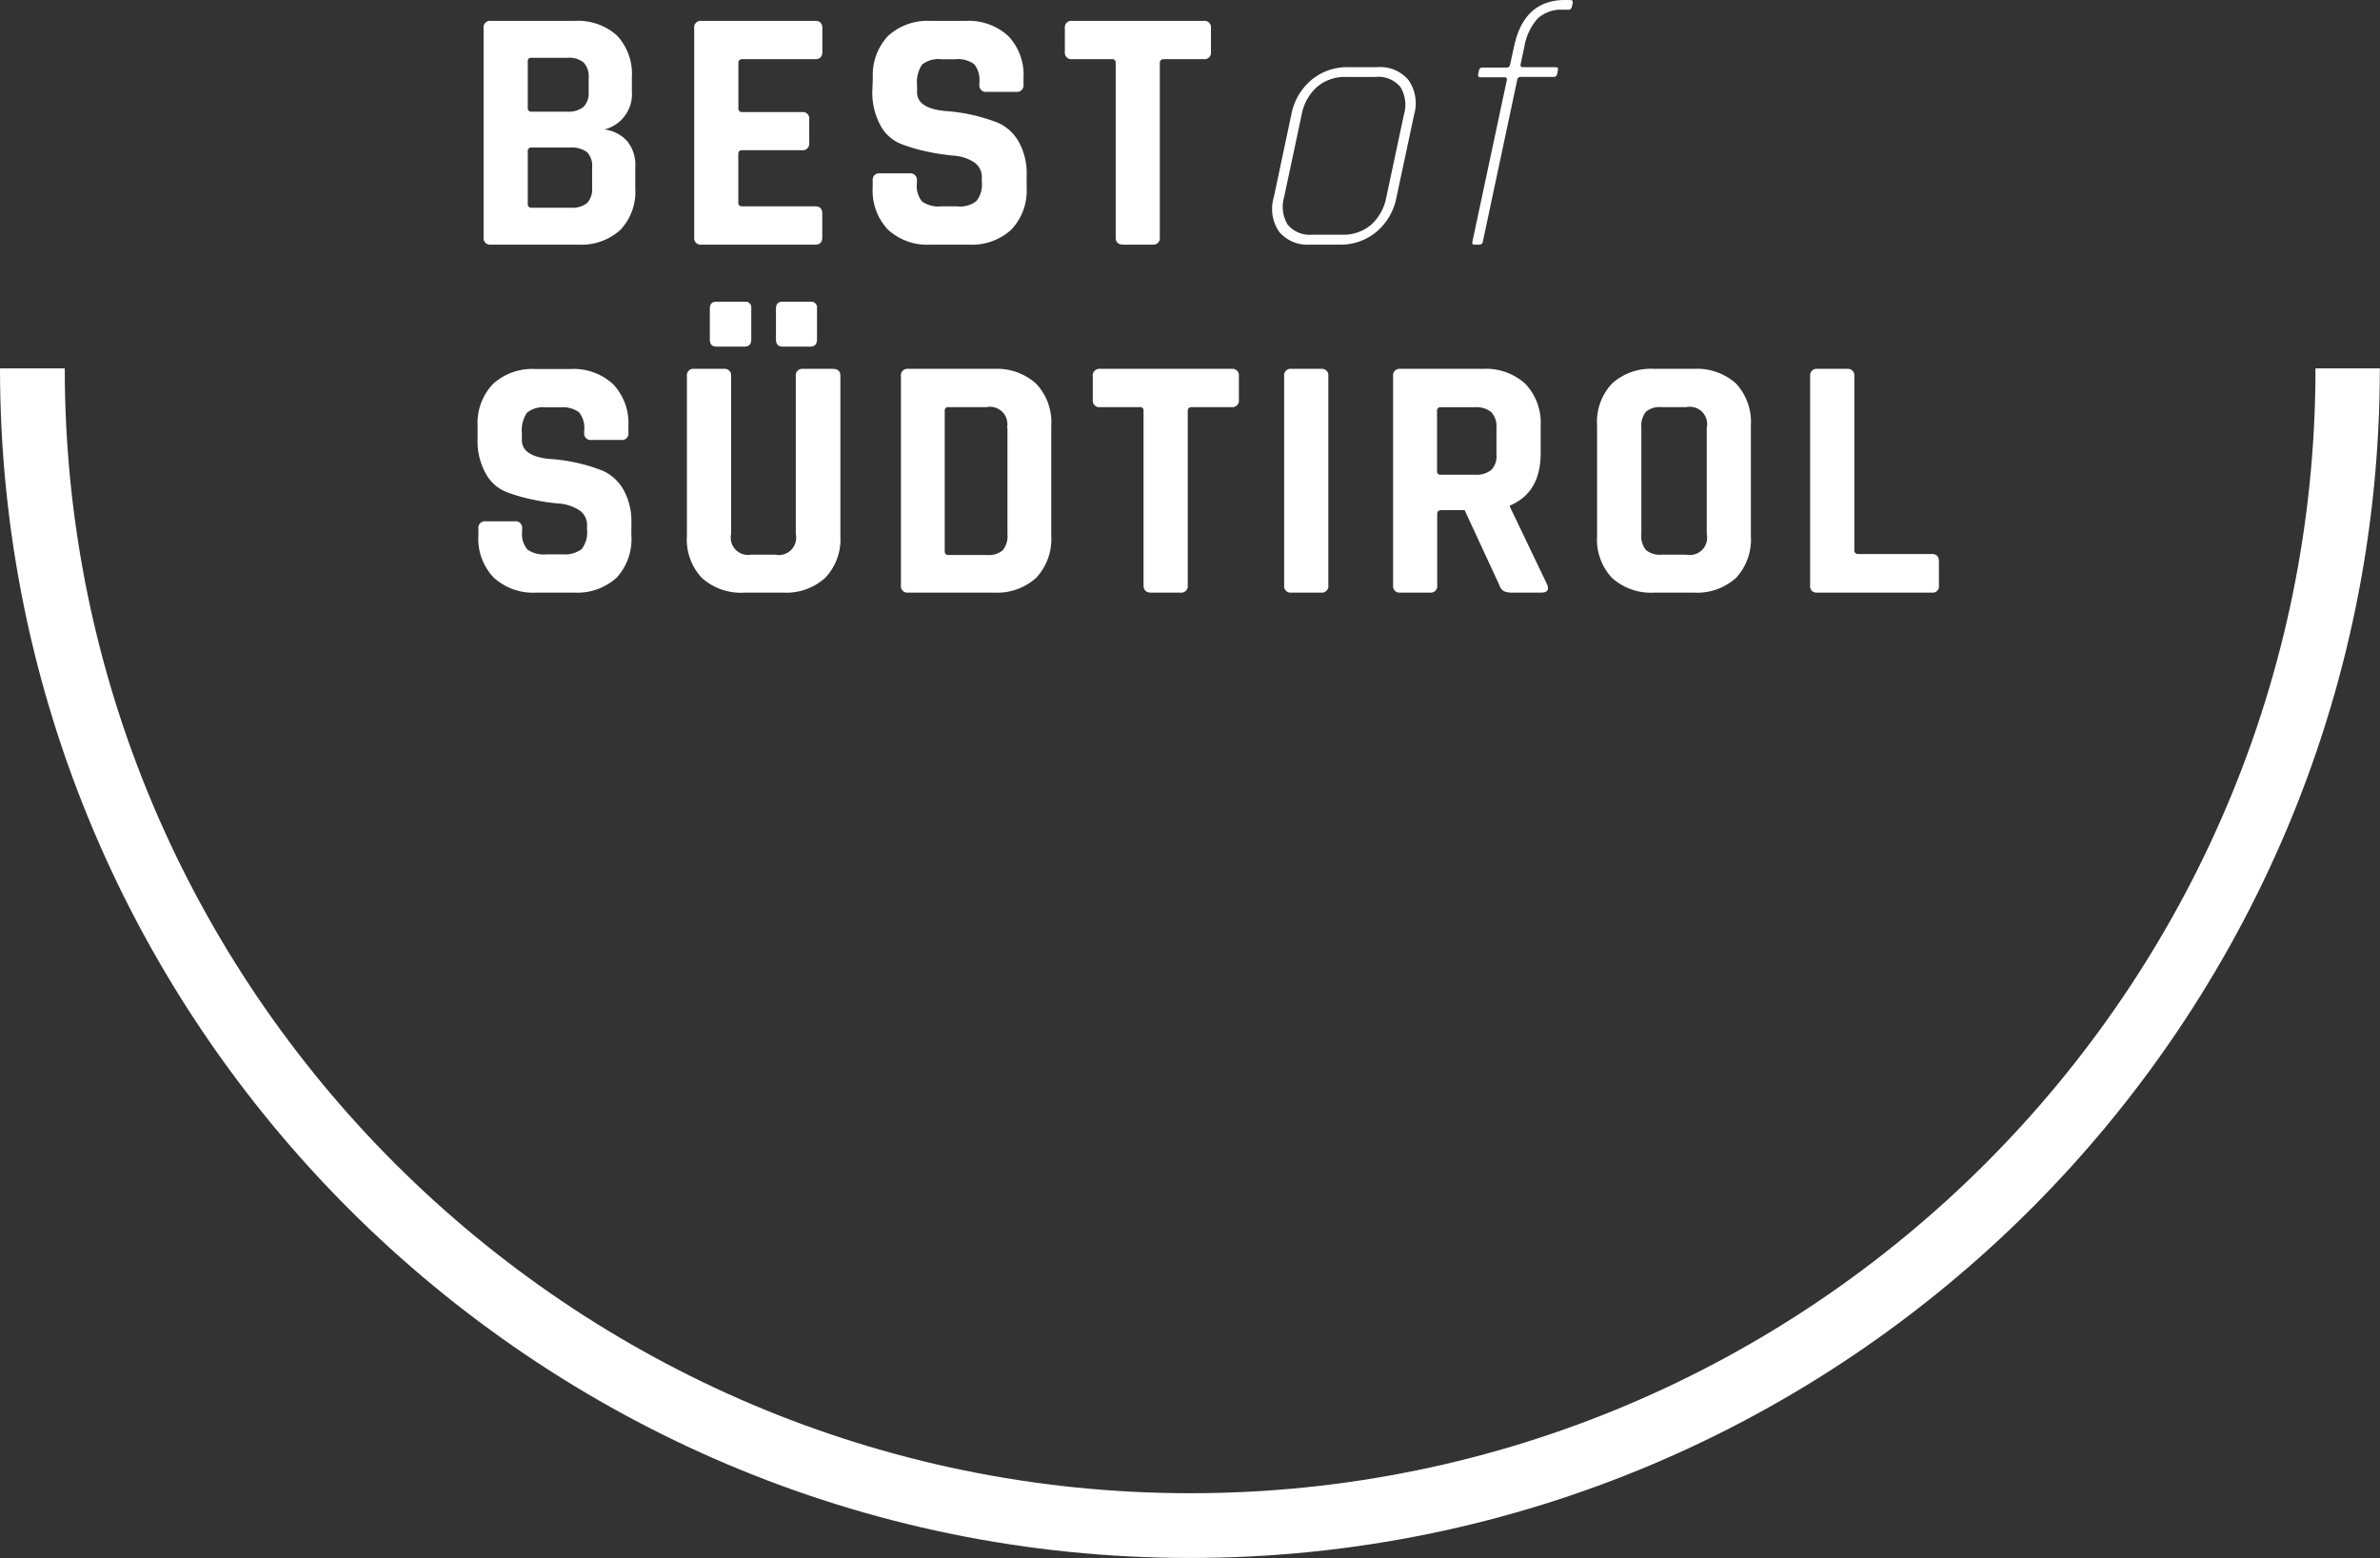
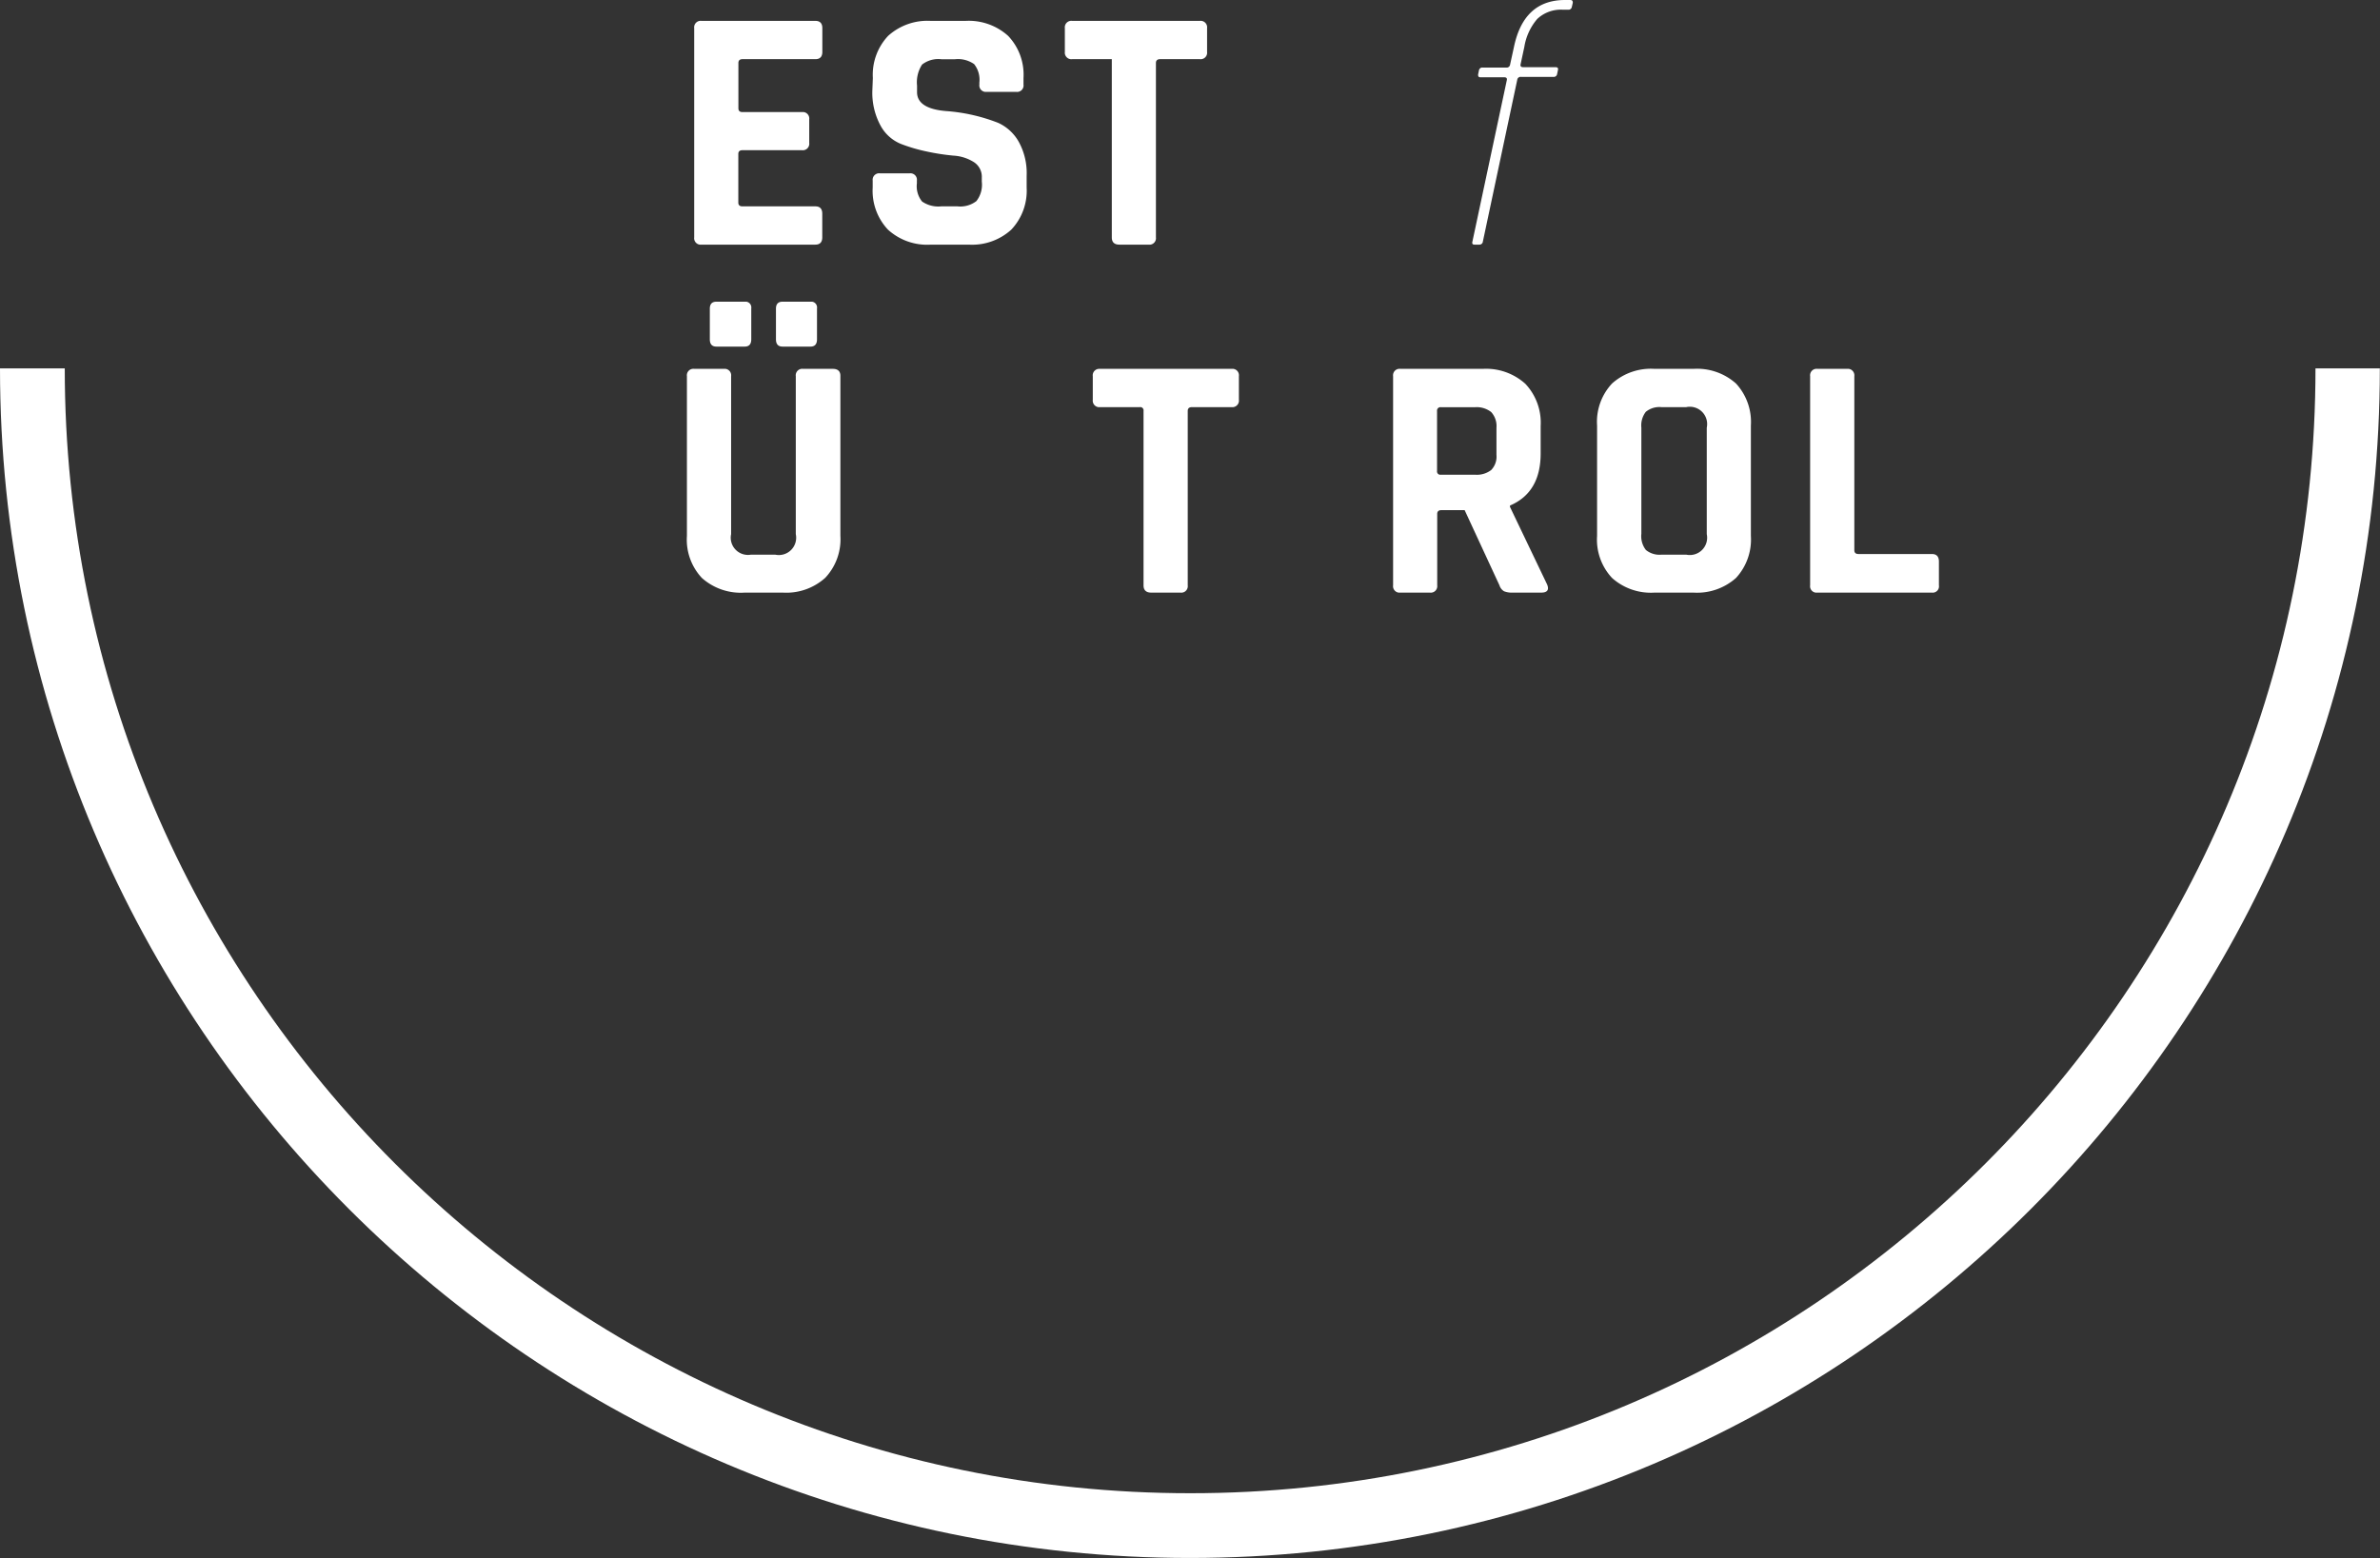
<svg xmlns="http://www.w3.org/2000/svg" id="b2dc5843-b931-4a55-9796-53bd2ead6786" data-name="Ebene 1" viewBox="0 0 294.02 192.53">
  <rect x="0" y="0" width="294.02" height="192.53" fill="#333333" stroke="none" />
  <defs>
    <style>.f41f193b-12cd-429b-8c8c-6fe01e4a89df{fill:#fff;}</style>
  </defs>
-   <path class="f41f193b-12cd-429b-8c8c-6fe01e4a89df" d="M163.2,45.58h-3.66a.8.8,0,0,0-.9.69.74.74,0,0,0,0,.21V72.33a.8.8,0,0,0,.69.9h3.87a.81.81,0,0,0,.9-.69.74.74,0,0,0,0-.21V46.48a.8.8,0,0,0-.69-.9Z" transform="translate(0 0)" />
  <path class="f41f193b-12cd-429b-8c8c-6fe01e4a89df" d="M135,46.27a.74.74,0,0,0,0,.21v2.93a.81.81,0,0,0,.68.9h5.12a.4.4,0,0,1,.47.35.24.24,0,0,1,0,.12V72.33c0,.6.32.9.95.9h3.61a.8.8,0,0,0,.9-.69.74.74,0,0,0,0-.21V50.78c0-.31.17-.47.52-.47h4.9a.81.81,0,0,0,.9-.69.74.74,0,0,0,0-.21h0V46.48a.8.8,0,0,0-.69-.9H135.85A.8.8,0,0,0,135,46.27Z" transform="translate(0 0)" />
-   <path class="f41f193b-12cd-429b-8c8c-6fe01e4a89df" d="M161.86,30.23h3.66a6.87,6.87,0,0,0,4.53-1.59,7.34,7.34,0,0,0,2.47-4.26l2.18-10.23A5,5,0,0,0,174,9.89a4.55,4.55,0,0,0-3.85-1.59h-3.66A6.87,6.87,0,0,0,162,9.89a7.34,7.34,0,0,0-2.47,4.26l-2.17,10.23a5,5,0,0,0,.66,4.26A4.56,4.56,0,0,0,161.86,30.23Zm-3.22-5.89,2.16-10.15a6.11,6.11,0,0,1,1.89-3.44,5.25,5.25,0,0,1,3.58-1.24h3.65A3.51,3.51,0,0,1,173,10.75a4.25,4.25,0,0,1,.43,3.44h0l-2.16,10.15a6.11,6.11,0,0,1-1.89,3.44A5.25,5.25,0,0,1,165.77,29h-3.65a3.53,3.53,0,0,1-3.05-1.25A4.28,4.28,0,0,1,158.64,24.34Z" transform="translate(0 0)" />
  <path class="f41f193b-12cd-429b-8c8c-6fe01e4a89df" d="M224.3,73.23h14.36a.78.78,0,0,0,.87-.9V69.4c0-.63-.29-.94-.87-.94h-9.07c-.34,0-.51-.16-.51-.47V46.48a.81.81,0,0,0-.69-.9h-3.87a.8.8,0,0,0-.9.69.74.74,0,0,0,0,.21V72.33A.79.79,0,0,0,224.3,73.23Z" transform="translate(0 0)" />
-   <path class="f41f193b-12cd-429b-8c8c-6fe01e4a89df" d="M132.24,7.31a.74.74,0,0,0,.21,0h4.9a.42.42,0,0,1,.48.35V29.33c0,.6.31.9.94.9h3.61a.8.8,0,0,0,.9-.69.74.74,0,0,0,0-.21V7.78c0-.31.18-.47.52-.47h4.9a.8.8,0,0,0,.9-.69.74.74,0,0,0,0-.21h0V3.48a.8.8,0,0,0-.69-.9.74.74,0,0,0-.21,0H132.45a.8.8,0,0,0-.9.69.74.74,0,0,0,0,.21V6.41A.81.81,0,0,0,132.24,7.31Z" transform="translate(0 0)" />
+   <path class="f41f193b-12cd-429b-8c8c-6fe01e4a89df" d="M132.24,7.31a.74.74,0,0,0,.21,0h4.9V29.33c0,.6.31.9.94.9h3.61a.8.8,0,0,0,.9-.69.74.74,0,0,0,0-.21V7.78c0-.31.18-.47.52-.47h4.9a.8.8,0,0,0,.9-.69.74.74,0,0,0,0-.21h0V3.48a.8.8,0,0,0-.69-.9.74.74,0,0,0-.21,0H132.45a.8.8,0,0,0-.9.69.74.74,0,0,0,0,.21V6.41A.81.81,0,0,0,132.24,7.31Z" transform="translate(0 0)" />
  <path class="f41f193b-12cd-429b-8c8c-6fe01e4a89df" d="M190.33,56V52.63a7,7,0,0,0-1.89-5.2,7.23,7.23,0,0,0-5.25-1.85H173a.8.8,0,0,0-.9.69.74.74,0,0,0,0,.21V72.33a.8.8,0,0,0,.68.9h3.87a.8.8,0,0,0,.9-.69.74.74,0,0,0,0-.21h0V63.51c0-.31.17-.47.51-.47h2.88l4.3,9.29a1.31,1.31,0,0,0,.56.73,2.68,2.68,0,0,0,1.12.17h3.48c.75,0,1-.34.73-1l-4.59-9.59v-.17Q190.34,60.85,190.33,56Zm-5.46.21a2.39,2.39,0,0,1-.65,1.87,2.9,2.9,0,0,1-2,.58H178a.4.4,0,0,1-.47-.35.24.24,0,0,1,0-.12h0v-7.4a.42.42,0,0,1,.35-.47.24.24,0,0,1,.12,0h4.22a2.9,2.9,0,0,1,2,.6,2.56,2.56,0,0,1,.65,1.94Z" transform="translate(0 0)" />
  <path class="f41f193b-12cd-429b-8c8c-6fe01e4a89df" d="M181.9,29.85c-.06.25,0,.38.26.38h.6a.42.42,0,0,0,.43-.38l4.25-20a.41.41,0,0,1,.46-.35h4a.41.41,0,0,0,.46-.34l.11-.52c.05-.23-.06-.34-.31-.34h-4c-.25,0-.36-.12-.31-.35l.46-2.14a7,7,0,0,1,1.6-3.47,4.25,4.25,0,0,1,3.16-1.14h.65a.41.41,0,0,0,.46-.34h0l.12-.52c0-.22-.06-.34-.32-.34h-.64q-5.08,0-6.3,5.76L186.55,8a.42.42,0,0,1-.46.35h-2.92a.41.41,0,0,0-.46.34l-.11.52c0,.23.05.34.31.34h2.93c.25,0,.36.12.31.35Z" transform="translate(0 0)" />
  <path class="f41f193b-12cd-429b-8c8c-6fe01e4a89df" d="M199.15,71.42a7.18,7.18,0,0,0,5.24,1.81h4.82a7.22,7.22,0,0,0,5.25-1.81h0a7,7,0,0,0,1.84-5.2V52.59a7,7,0,0,0-1.84-5.2,7.22,7.22,0,0,0-5.25-1.81h-4.82a7.18,7.18,0,0,0-5.24,1.81,6.92,6.92,0,0,0-1.85,5.2V66.22A6.92,6.92,0,0,0,199.15,71.42Zm4.17-20.53a2.65,2.65,0,0,1,1.93-.58h3.06a2.14,2.14,0,0,1,2.54,2.54V66a2.14,2.14,0,0,1-2.53,2.54h-3.06a2.65,2.65,0,0,1-1.93-.58,2.76,2.76,0,0,1-.56-2V52.85A2.76,2.76,0,0,1,203.32,50.89Z" transform="translate(0 0)" />
-   <path class="f41f193b-12cd-429b-8c8c-6fe01e4a89df" d="M60.43,30.23h11a7.18,7.18,0,0,0,5.2-1.81h0a6.84,6.84,0,0,0,1.85-5.16V20.68a4.64,4.64,0,0,0-1-3.24A4.5,4.5,0,0,0,74.66,16a4.5,4.5,0,0,0,3.4-4.72V9.54a6.92,6.92,0,0,0-1.85-5.16A7.22,7.22,0,0,0,71,2.58H60.64a.8.8,0,0,0-.9.69.74.74,0,0,0,0,.21V29.33A.81.81,0,0,0,60.43,30.23Zm4.77-16.9V7.61a.4.4,0,0,1,.35-.47H70.1a2.83,2.83,0,0,1,2,.58,2.51,2.51,0,0,1,.62,1.91v1.68a2.45,2.45,0,0,1-.64,1.91,3,3,0,0,1-2,.58H65.67a.42.42,0,0,1-.47-.35A.24.24,0,0,1,65.2,13.33Zm0,11.87V18.71a.42.42,0,0,1,.35-.48H70.4a3.23,3.23,0,0,1,2.11.56,2.4,2.4,0,0,1,.64,1.89v2.5a2.53,2.53,0,0,1-.62,1.91,2.93,2.93,0,0,1-2,.58H65.67a.42.42,0,0,1-.47-.36A.2.2,0,0,1,65.2,25.2Z" transform="translate(0 0)" />
  <path class="f41f193b-12cd-429b-8c8c-6fe01e4a89df" d="M92,73.23h4.73a7.17,7.17,0,0,0,5.22-1.83h0a6.93,6.93,0,0,0,1.87-5.18V46.44c0-.57-.32-.86-.94-.86H99.21a.8.8,0,0,0-.9.69.74.74,0,0,0,0,.21V66a2.14,2.14,0,0,1-2.54,2.54h-3A2.13,2.13,0,0,1,90.32,66V46.48a.8.8,0,0,0-.69-.9H85.76a.8.8,0,0,0-.9.69.74.74,0,0,0,0,.21V66.22a6.92,6.92,0,0,0,1.85,5.2A7.22,7.22,0,0,0,92,73.23Z" transform="translate(0 0)" />
  <path class="f41f193b-12cd-429b-8c8c-6fe01e4a89df" d="M92,37.28H88.51c-.55,0-.82.29-.82.86v3.79c0,.6.27.9.82.9H92q.81,0,.81-.9V38.1a.72.72,0,0,0-.61-.82Z" transform="translate(0 0)" />
-   <path class="f41f193b-12cd-429b-8c8c-6fe01e4a89df" d="M59,54.14a8.3,8.3,0,0,0,1,4.36,5.07,5.07,0,0,0,2.51,2.28,20.46,20.46,0,0,0,3.25.94,25.24,25.24,0,0,0,3.25.5,5.46,5.46,0,0,1,2.51.8,2.15,2.15,0,0,1,1,1.91v.51a3.35,3.35,0,0,1-.66,2.41,3.41,3.41,0,0,1-2.35.65h-2a3.48,3.48,0,0,1-2.36-.6,3,3,0,0,1-.65-2.24v-.34a.8.8,0,0,0-.68-.9.81.81,0,0,0-.22,0H60a.8.8,0,0,0-.9.68.81.81,0,0,0,0,.22v.86A6.91,6.91,0,0,0,61,71.38a7.22,7.22,0,0,0,5.24,1.85h4.69a7.23,7.23,0,0,0,5.25-1.85A7,7,0,0,0,78,66.18V64.72a8,8,0,0,0-1-4.24,5.56,5.56,0,0,0-2.52-2.3A21.54,21.54,0,0,0,68,56.72c-2.35-.2-3.53-1-3.53-2.32v-.82A3.93,3.93,0,0,1,65.1,51a3.23,3.23,0,0,1,2.38-.66h1.68a3.49,3.49,0,0,1,2.37.6,3.09,3.09,0,0,1,.64,2.27v.26a.8.8,0,0,0,.69.9h3.87a.8.8,0,0,0,.9-.68.81.81,0,0,0,0-.22v-.81a7,7,0,0,0-1.9-5.2,7.22,7.22,0,0,0-5.28-1.86h-4.3a7.23,7.23,0,0,0-5.25,1.85A7,7,0,0,0,59,52.63Z" transform="translate(0 0)" />
  <path class="f41f193b-12cd-429b-8c8c-6fe01e4a89df" d="M286.05,45.52c0,76.67-62.37,139-139,139S8,122.19,8,45.52H0c0,81.06,66,147,147,147s147-65.95,147-147Z" transform="translate(0 0)" />
  <polygon class="f41f193b-12cd-429b-8c8c-6fe01e4a89df" points="128.04 71.4 128.04 71.41 128.03 71.41 128.04 71.4" />
  <path class="f41f193b-12cd-429b-8c8c-6fe01e4a89df" d="M100.12,37.28H96.68c-.55,0-.82.29-.82.86v3.79c0,.6.27.9.82.9h3.44q.81,0,.81-.9V38.1a.72.72,0,0,0-.61-.82Z" transform="translate(0 0)" />
  <path class="f41f193b-12cd-429b-8c8c-6fe01e4a89df" d="M107.77,11.14a8.49,8.49,0,0,0,1,4.36,5,5,0,0,0,2.52,2.28,20.38,20.38,0,0,0,3.24.95,27.43,27.43,0,0,0,3.25.5,5.3,5.3,0,0,1,2.51.79,2.15,2.15,0,0,1,1,1.91v.52a3.28,3.28,0,0,1-.67,2.4,3.27,3.27,0,0,1-2.34.65h-2a3.52,3.52,0,0,1-2.37-.6,3,3,0,0,1-.64-2.24v-.34a.8.8,0,0,0-.69-.9.74.74,0,0,0-.21,0h-3.66a.8.8,0,0,0-.9.69.74.74,0,0,0,0,.21v.86a7,7,0,0,0,1.89,5.2A7.18,7.18,0,0,0,115,30.23h4.69a7.18,7.18,0,0,0,5.24-1.85,7,7,0,0,0,1.9-5.2V21.72a8,8,0,0,0-1-4.24,5.56,5.56,0,0,0-2.52-2.3,22,22,0,0,0-6.49-1.46c-2.35-.2-3.53-1-3.53-2.32v-.82a4,4,0,0,1,.62-2.6,3.26,3.26,0,0,1,2.39-.66h1.68a3.48,3.48,0,0,1,2.36.6,3.1,3.1,0,0,1,.65,2.27v.26a.8.8,0,0,0,.68.9h3.87a.79.79,0,0,0,.9-.68.81.81,0,0,0,0-.22V9.64a6.94,6.94,0,0,0-1.89-5.2,7.26,7.26,0,0,0-5.28-1.86h-4.3a7.23,7.23,0,0,0-5.25,1.85,7,7,0,0,0-1.89,5.2Z" transform="translate(0 0)" />
-   <path class="f41f193b-12cd-429b-8c8c-6fe01e4a89df" d="M122.82,45.58H112.2a.8.8,0,0,0-.9.69.74.74,0,0,0,0,.21V72.33a.8.8,0,0,0,.69.9h10.83A7.2,7.2,0,0,0,128,71.41a7,7,0,0,0,1.87-5.19V52.59A6.93,6.93,0,0,0,128,47.41,7.21,7.21,0,0,0,122.82,45.58Zm1.64,7.27V66a2.73,2.73,0,0,1-.59,2,2.69,2.69,0,0,1-2,.58h-4.69a.42.42,0,0,1-.47-.36.24.24,0,0,1,0-.12V50.78a.41.41,0,0,1,.35-.47.24.24,0,0,1,.12,0h4.69a2.15,2.15,0,0,1,2.54,2.54Z" transform="translate(0 0)" />
  <path class="f41f193b-12cd-429b-8c8c-6fe01e4a89df" d="M86.44,30.23h14.28c.57,0,.86-.3.86-.9V26.4c0-.6-.29-.9-.86-.9h-9c-.34,0-.51-.15-.51-.47v-6c0-.32.17-.47.51-.47h7.35a.8.8,0,0,0,.9-.69.74.74,0,0,0,0-.21V14.75a.8.8,0,0,0-.68-.9H91.73c-.34,0-.51-.15-.51-.47V7.78c0-.31.17-.47.51-.47h9c.57,0,.86-.3.86-.9V3.48c0-.6-.29-.9-.86-.9H86.66a.8.8,0,0,0-.9.69.74.74,0,0,0,0,.21V29.33A.8.8,0,0,0,86.44,30.23Z" transform="translate(0 0)" />
</svg>